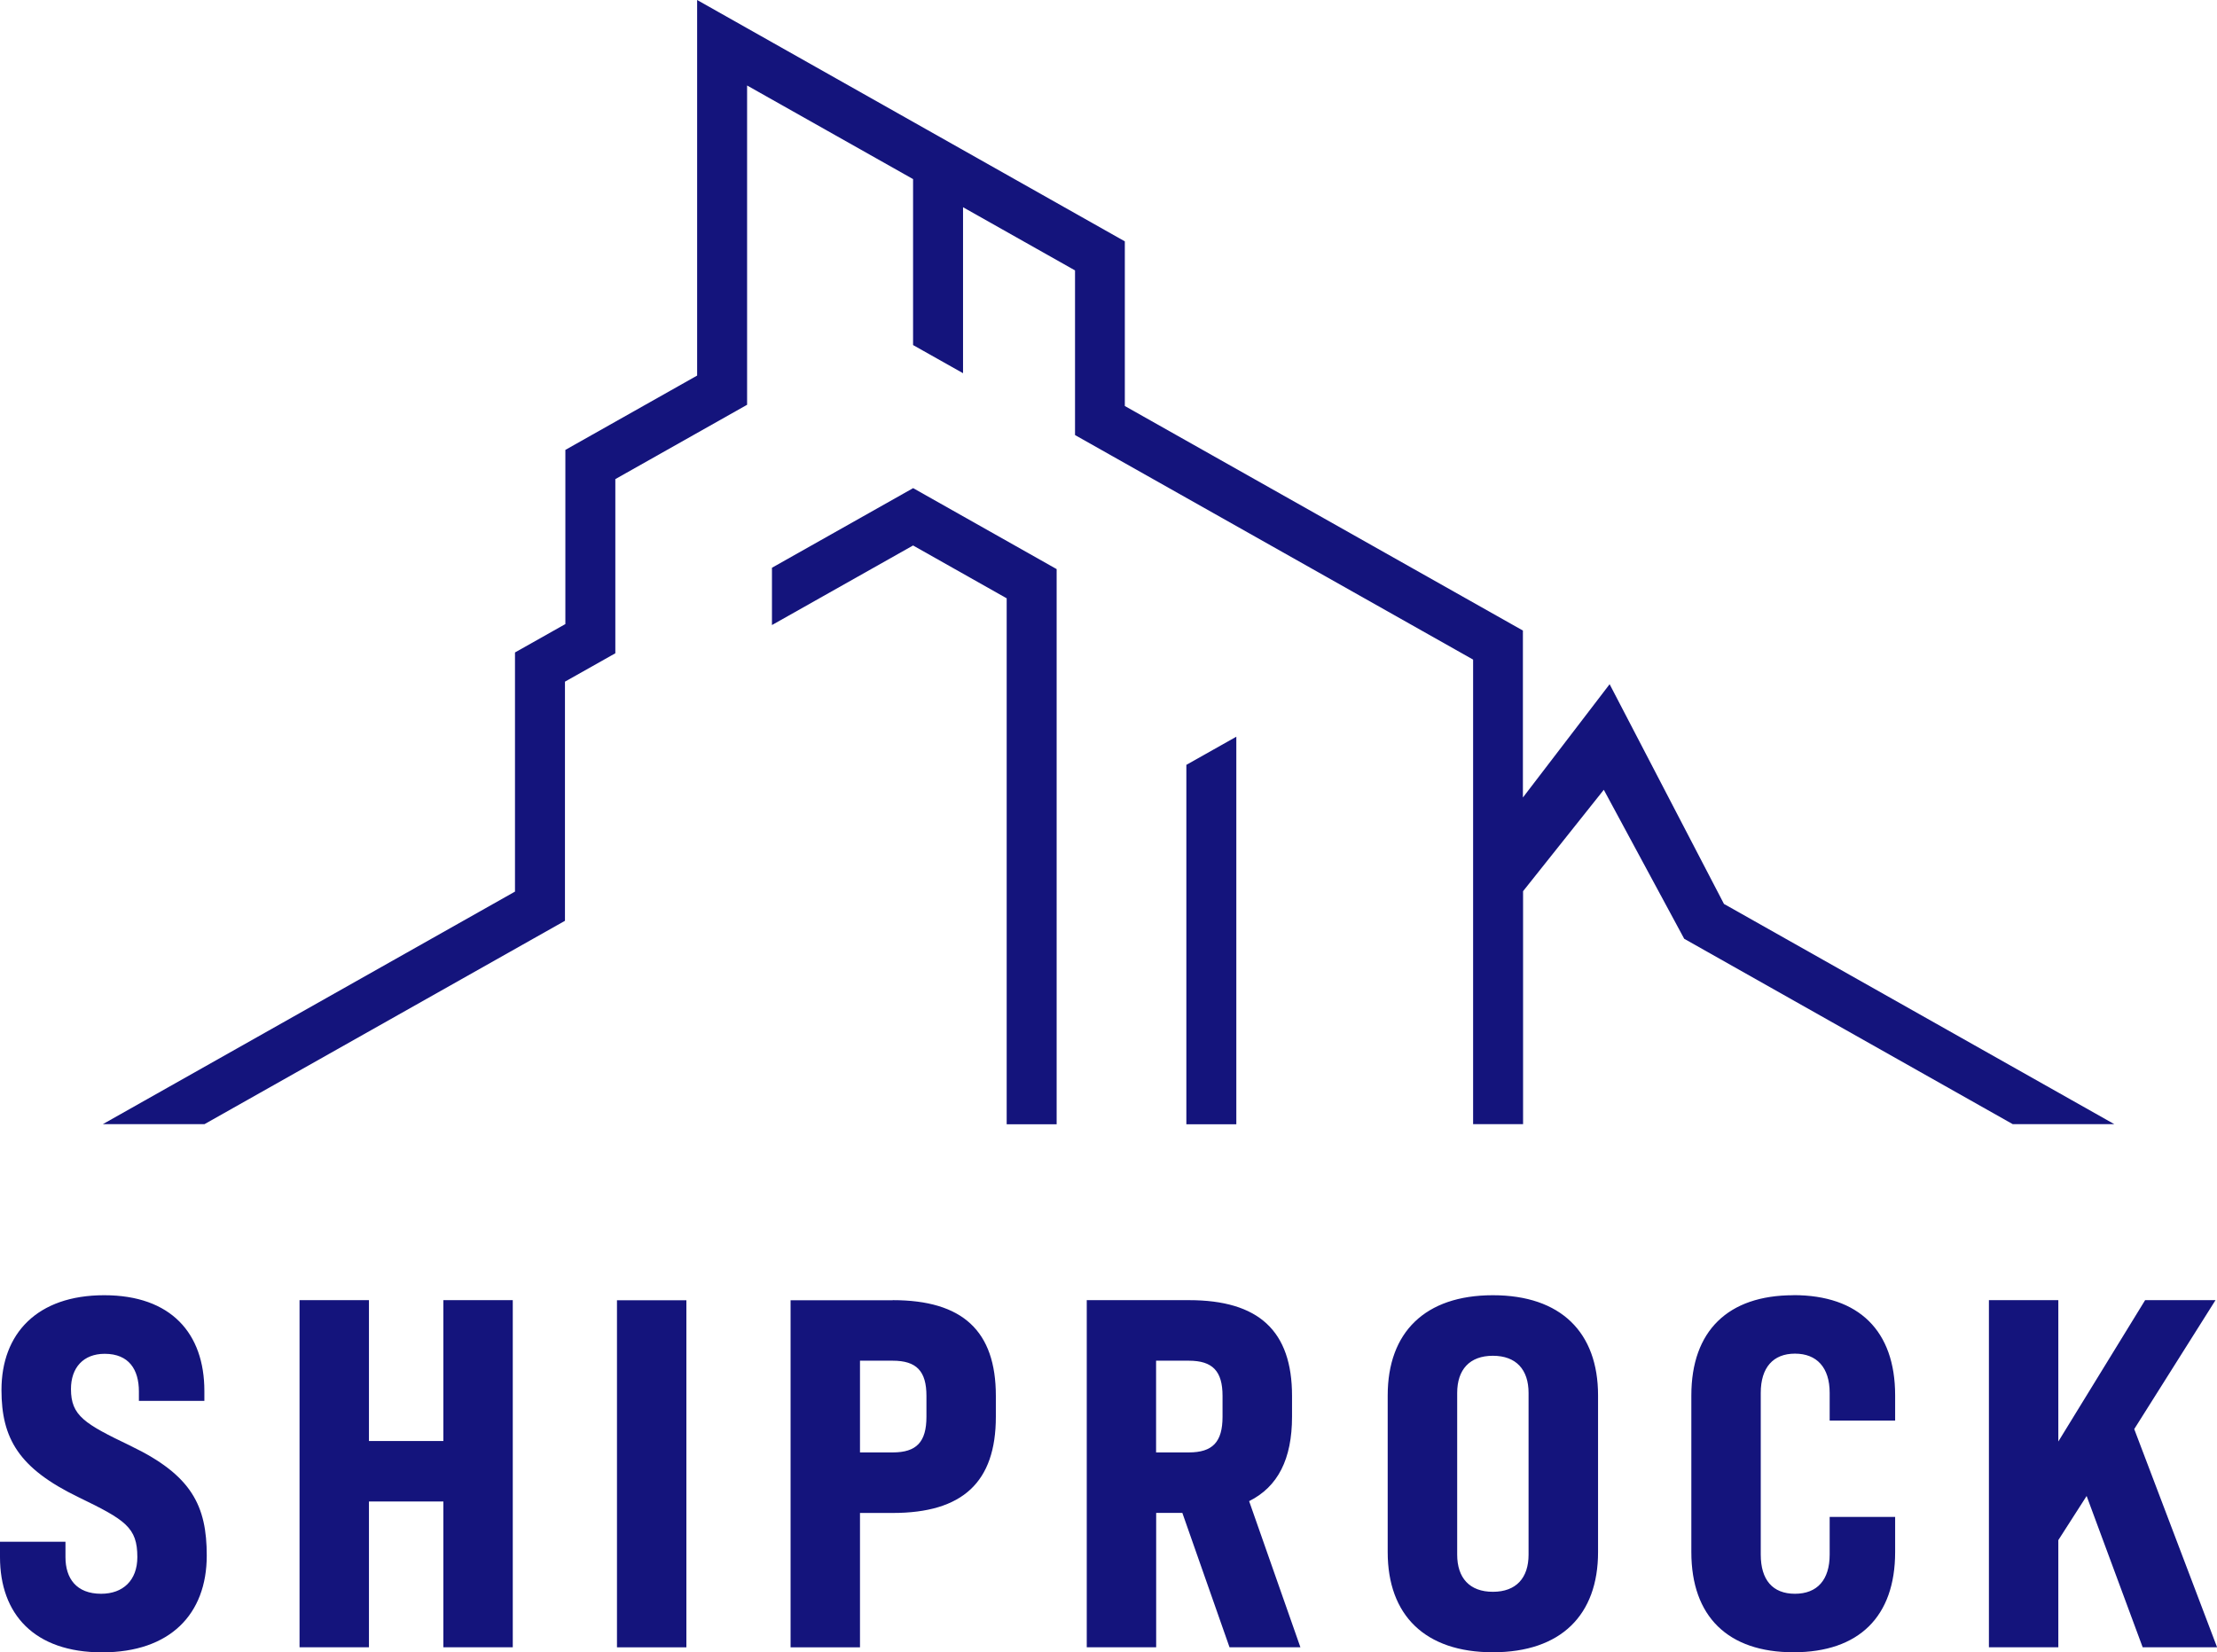
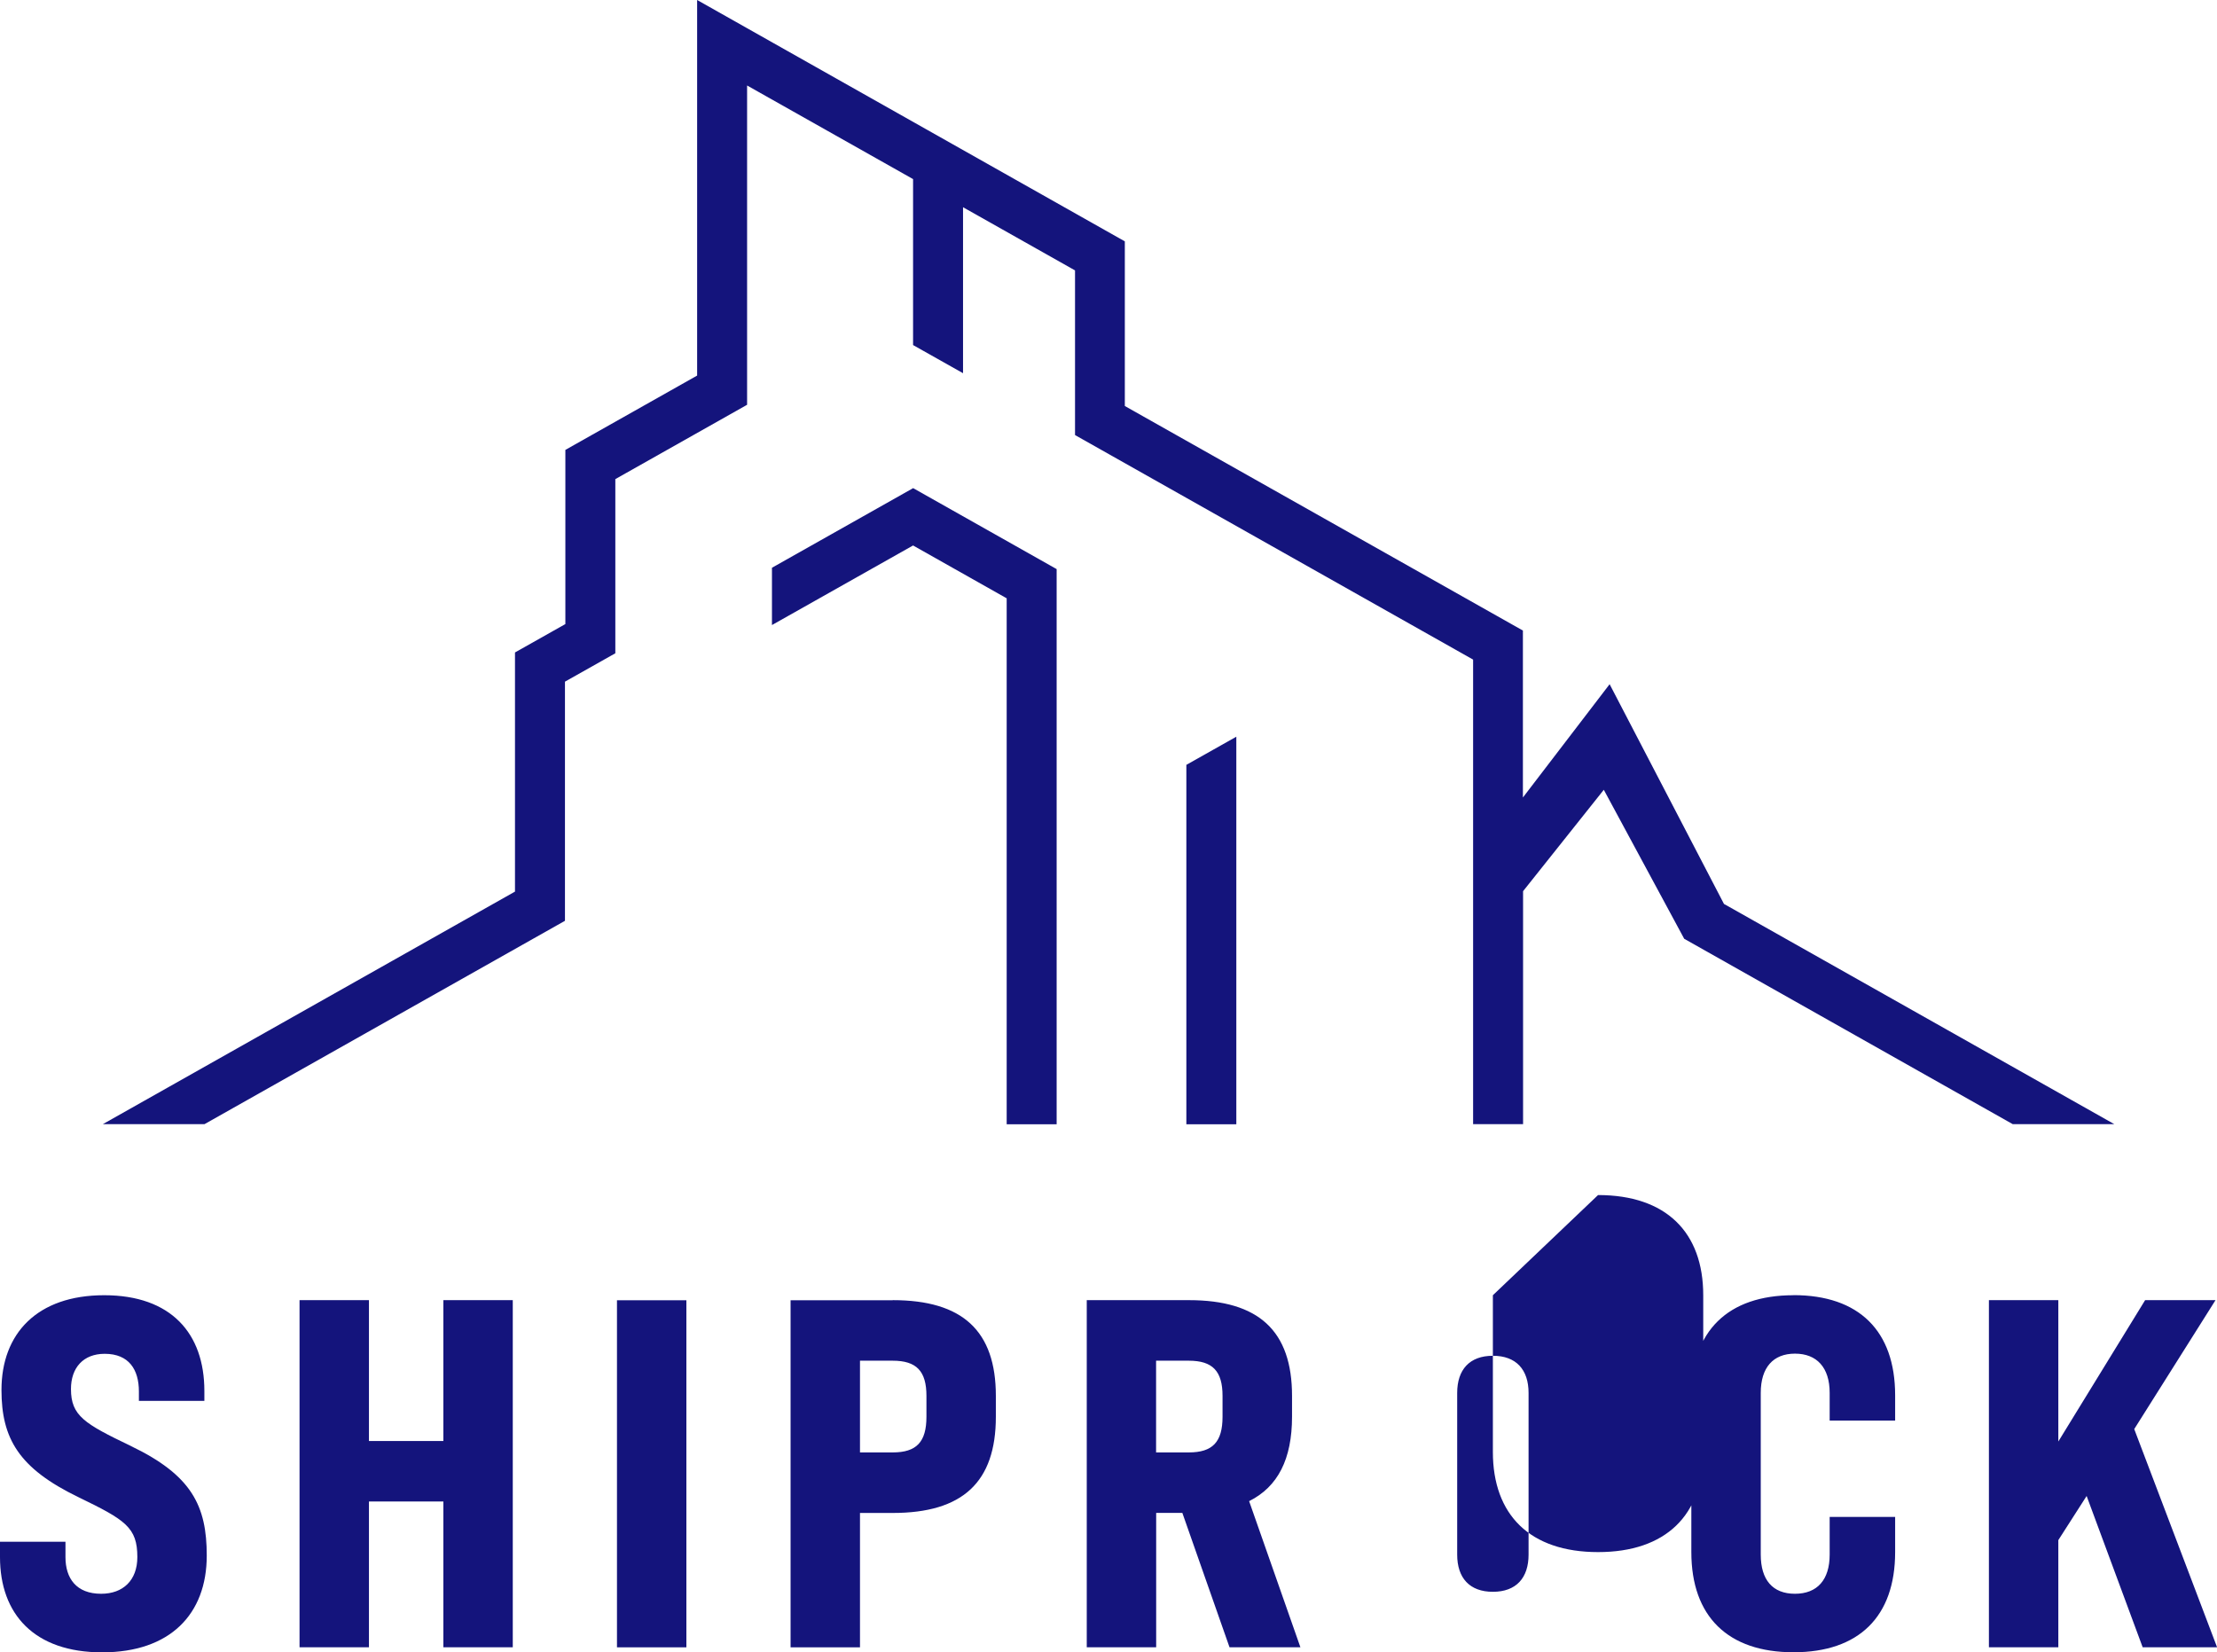
<svg xmlns="http://www.w3.org/2000/svg" id="lyr2" viewBox="0 0 270.22 201.41">
  <defs>
    <style>.cls-1{fill:#14147c}</style>
  </defs>
  <g id="lyr1-2">
-     <path class="cls-1" d="M144.6 137.04h6.09V89.8l-6.09 3.43v43.81ZM94.09 69.2v6.99l17.2-9.7 11.41 6.44v64.11h6.09V69.37L111.3 59.5l-17.2 9.7Zm116.05 41.01L196.19 83.4l-10.57 13.81V76.86L137.1 49.49V29.42L84.97 0v45.78l-16.06 9.06v21.23l-6.14 3.46v29.15l-50.24 28.35h12.39l43.94-24.79V83.09L75 79.63V58.4l16.06-9.06V10.42l20.23 11.41v20.23l6.09 3.43V25.26l13.65 7.7v20.07l48.52 27.37v56.63h6.09v-28.4l9.84-12.36 9.8 18.16 40.05 22.6h12.38l-47.55-26.83ZM15.96 176.26c-5.68-2.72-7.31-3.69-7.31-6.95 0-2.6 1.51-4.29 4.11-4.29 2.96 0 4.17 1.93 4.17 4.59v1.15h7.98v-1.21c0-7.01-4.05-11.67-12.21-11.67S.18 162.54.18 169.43c0 5.92 2.12 9.55 9.37 13.06 5.74 2.78 7.19 3.69 7.19 7.31 0 2.84-1.75 4.47-4.41 4.47-3.02 0-4.35-1.87-4.35-4.47v-1.87H0v1.87c0 6.95 4.17 11.61 12.45 11.61s12.75-4.65 12.75-11.79c0-6.05-1.81-9.79-9.25-13.36Zm38.08-.61h-9.07v-17.17h-8.46v42.31h8.46v-17.77h9.07v17.77h8.46v-42.31h-8.46v17.17ZM75.2 200.8h8.46v-42.31H75.2v42.31Zm33.61-42.31H96.36v42.31h8.46v-16.38h3.99c8.52 0 12.57-3.75 12.57-11.73v-2.54c0-7.92-4.05-11.67-12.57-11.67Zm4.11 14.2c0 3.08-1.21 4.35-4.11 4.35h-3.99v-11.18h3.99c2.9 0 4.11 1.27 4.11 4.29v2.54Zm69.04-14.81c-8.28 0-12.82 4.53-12.82 12.21v19.1c0 7.68 4.53 12.21 12.82 12.21s12.82-4.53 12.82-12.21v-19.1c0-7.68-4.53-12.21-12.82-12.21Zm4.35 31.62c0 2.84-1.51 4.53-4.35 4.53s-4.35-1.69-4.35-4.53v-19.71c0-2.84 1.51-4.53 4.35-4.53s4.35 1.69 4.35 4.53v19.71Zm32.29-31.62c-7.98 0-12.45 4.35-12.45 12.21v19.1c0 7.86 4.47 12.21 12.45 12.21s12.39-4.35 12.39-12.21v-4.29h-7.98v4.59c0 3.08-1.51 4.78-4.23 4.78s-4.17-1.69-4.17-4.78v-19.71c0-3.08 1.51-4.78 4.17-4.78s4.23 1.69 4.23 4.78v3.38h7.98v-3.08c0-7.86-4.41-12.21-12.39-12.21Zm41.53 16.32 9.91-15.72h-8.58l-10.58 17.23v-17.23h-8.46v42.31h8.46v-13.06l3.45-5.38 6.83 18.44h9.07l-10.1-26.6Zm-102.65-1.51v-2.54c0-7.92-4.05-11.67-12.57-11.67h-12.45v42.31h8.46v-16.38h3.19l5.75 16.38h8.64l-6.25-17.81c3.51-1.75 5.23-5.13 5.23-10.3Zm-8.47 0c0 3.08-1.21 4.35-4.11 4.35h-3.99v-11.18h3.99c2.9 0 4.11 1.27 4.11 4.29v2.54Z" />
+     <path class="cls-1" d="M144.6 137.04h6.09V89.8l-6.09 3.43v43.81ZM94.09 69.2v6.99l17.2-9.7 11.41 6.44v64.11h6.09V69.37L111.3 59.5l-17.2 9.7Zm116.05 41.01L196.19 83.4l-10.57 13.81V76.86L137.1 49.49V29.42L84.97 0v45.78l-16.06 9.06v21.23l-6.14 3.46v29.15l-50.24 28.35h12.39l43.94-24.79V83.09L75 79.63V58.4l16.06-9.06V10.42l20.23 11.41v20.23l6.09 3.43V25.26l13.65 7.7v20.07l48.52 27.37v56.63h6.09v-28.4l9.84-12.36 9.8 18.16 40.05 22.6h12.38l-47.55-26.83ZM15.96 176.26c-5.68-2.72-7.31-3.69-7.31-6.95 0-2.6 1.51-4.29 4.11-4.29 2.96 0 4.17 1.93 4.17 4.59v1.15h7.98v-1.21c0-7.01-4.05-11.67-12.21-11.67S.18 162.54.18 169.43c0 5.92 2.12 9.55 9.37 13.06 5.74 2.78 7.19 3.69 7.19 7.31 0 2.84-1.75 4.47-4.41 4.47-3.02 0-4.35-1.87-4.35-4.47v-1.87H0v1.87c0 6.95 4.17 11.61 12.45 11.61s12.75-4.65 12.75-11.79c0-6.05-1.81-9.79-9.25-13.36Zm38.08-.61h-9.07v-17.17h-8.46v42.31h8.46v-17.77h9.07v17.77h8.46v-42.31h-8.46v17.17ZM75.2 200.8h8.46v-42.31H75.2v42.31Zm33.61-42.31H96.36v42.31h8.46v-16.38h3.99c8.52 0 12.57-3.75 12.57-11.73v-2.54c0-7.92-4.05-11.67-12.57-11.67Zm4.11 14.2c0 3.08-1.21 4.35-4.11 4.35h-3.99v-11.18h3.99c2.9 0 4.11 1.27 4.11 4.29v2.54Zm69.04-14.81v19.1c0 7.68 4.53 12.21 12.82 12.21s12.82-4.53 12.82-12.21v-19.1c0-7.68-4.53-12.21-12.82-12.21Zm4.35 31.62c0 2.84-1.51 4.53-4.35 4.53s-4.35-1.69-4.35-4.53v-19.71c0-2.84 1.51-4.53 4.35-4.53s4.35 1.69 4.35 4.53v19.71Zm32.29-31.62c-7.98 0-12.45 4.35-12.45 12.21v19.1c0 7.86 4.47 12.21 12.45 12.21s12.39-4.35 12.39-12.21v-4.29h-7.98v4.59c0 3.08-1.51 4.78-4.23 4.78s-4.17-1.69-4.17-4.78v-19.71c0-3.08 1.51-4.78 4.17-4.78s4.23 1.69 4.23 4.78v3.38h7.98v-3.08c0-7.86-4.41-12.21-12.39-12.21Zm41.53 16.32 9.91-15.72h-8.58l-10.58 17.23v-17.23h-8.46v42.31h8.46v-13.06l3.45-5.38 6.83 18.44h9.07l-10.1-26.6Zm-102.65-1.51v-2.54c0-7.92-4.05-11.67-12.57-11.67h-12.45v42.31h8.46v-16.38h3.19l5.75 16.38h8.64l-6.25-17.81c3.51-1.75 5.23-5.13 5.23-10.3Zm-8.47 0c0 3.08-1.21 4.35-4.11 4.35h-3.99v-11.18h3.99c2.9 0 4.11 1.27 4.11 4.29v2.54Z" />
  </g>
</svg>